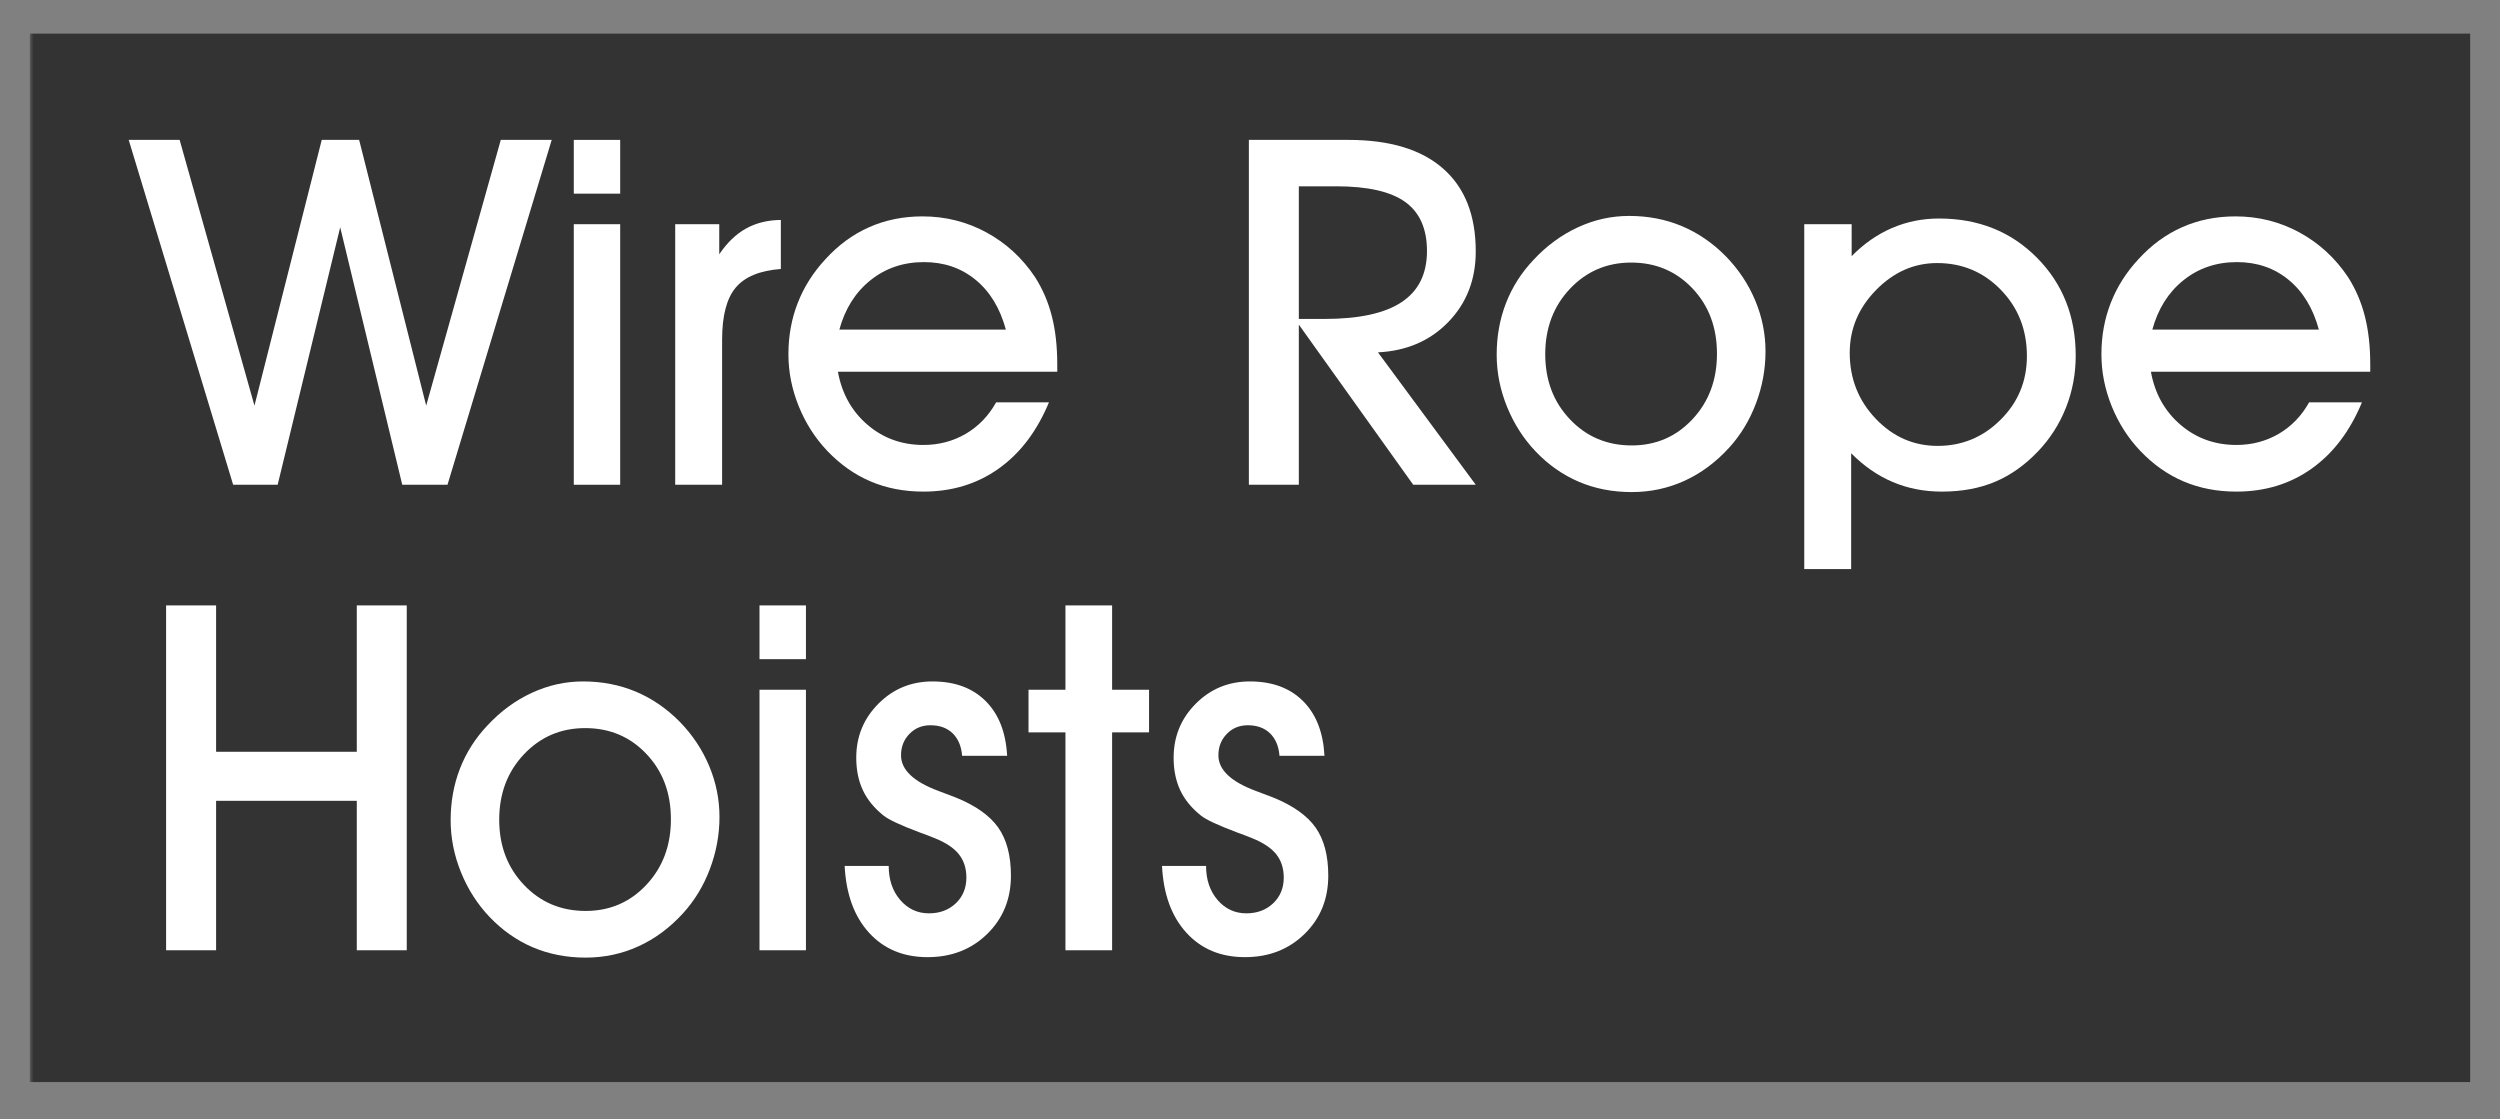
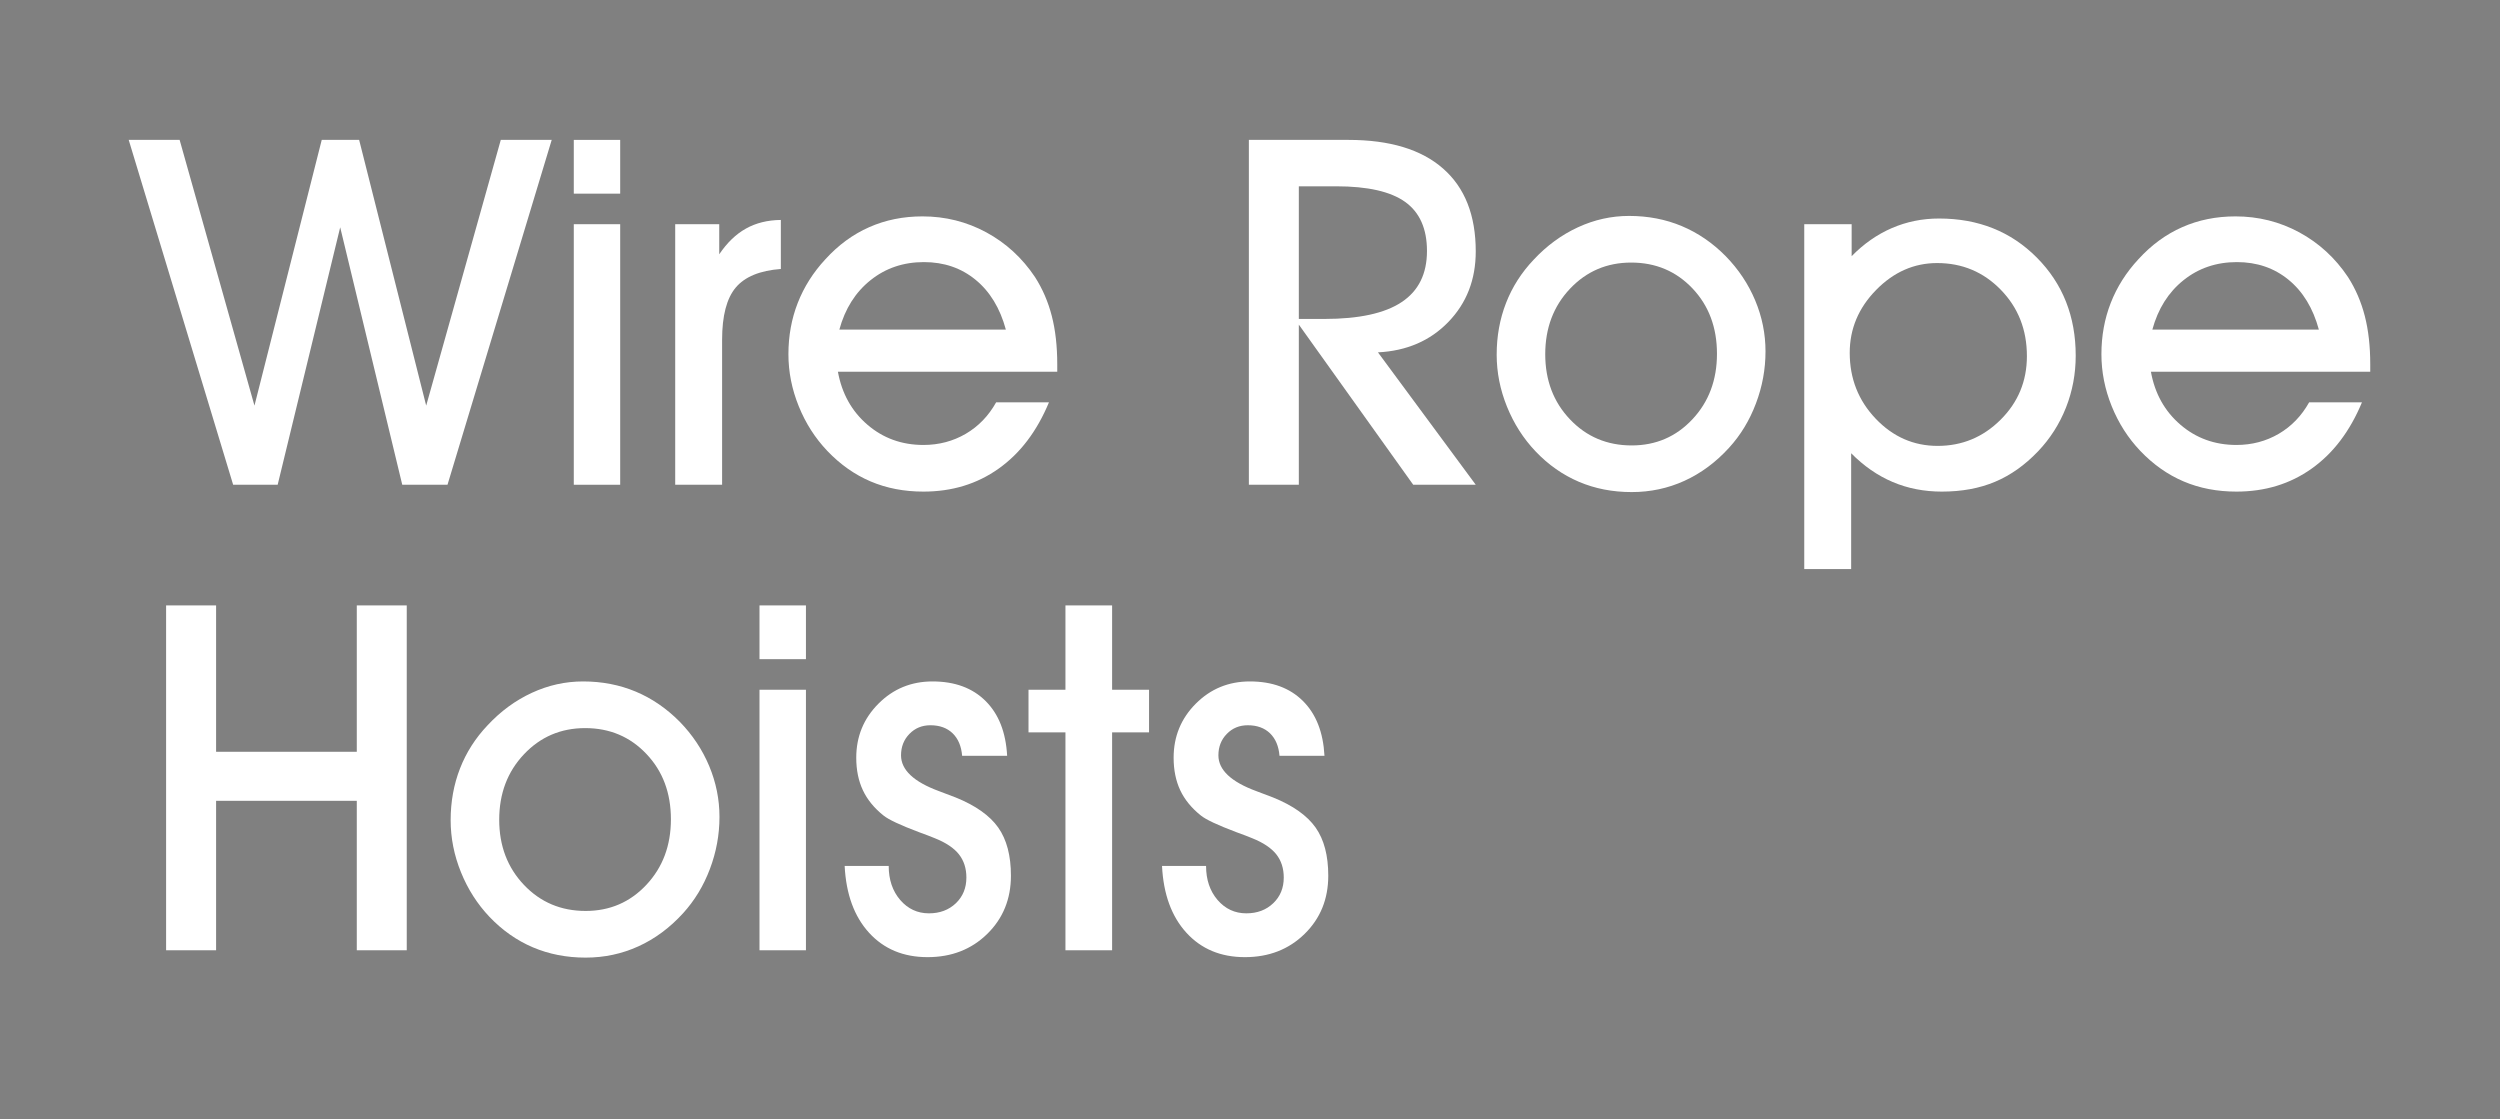
<svg xmlns="http://www.w3.org/2000/svg" xmlns:xlink="http://www.w3.org/1999/xlink" width="335pt" height="150pt" viewBox="0 0 335 150" version="1.1">
  <rect x="0" y="0" width="335" height="150" fill="#808080" stroke="none" />
  <defs>
    <filter id="alpha" filterUnits="objectBoundingBox" x="0%" y="0%" width="100%" height="100%">
      <feColorMatrix type="matrix" in="SourceGraphic" values="0 0 0 0 1 0 0 0 0 1 0 0 0 0 1 0 0 0 1 0" />
    </filter>
    <mask id="mask0">
      <g filter="url(#alpha)">
        <rect x="0" y="0" width="335" height="150" style="fill:rgb(0%,0%,0%);fill-opacity:0.6;stroke:none;" />
      </g>
    </mask>
    <clipPath id="clip2">
-       <path d="M 0 0.5 L 327 0.5 L 327 141 L 0 141 Z M 0 0.5 " />
-     </clipPath>
+       </clipPath>
    <clipPath id="clip1">
      <rect width="327" height="141" />
    </clipPath>
    <g id="surface4" clip-path="url(#clip1)">
      <g clip-path="url(#clip2)" clip-rule="nonzero">
        <path style=" stroke:none;fill-rule:nonzero;fill:rgb(0%,0%,0%);fill-opacity:1;" d="M 0 0.5 L 327 0.5 L 327 141 L 0 141 Z M 0 0.5 " />
      </g>
    </g>
  </defs>
  <g id="surface1">
    <use xlink:href="#surface4" transform="matrix(1,0,0,1,4,4)" mask="url(#mask0)" />
    <path style=" stroke:none;fill-rule:nonzero;fill:rgb(100%,100%,100%);fill-opacity:1;" d="M 17.246 18.746 L 24.07 18.746 L 34.098 54.355 L 43.113 18.746 L 48.125 18.746 L 57.109 54.355 L 67.105 18.746 L 73.93 18.746 L 59.965 64.957 L 53.902 64.957 L 45.586 30.457 L 37.207 64.957 L 31.242 64.957 Z M 17.246 18.746 " />
    <path style=" stroke:none;fill-rule:nonzero;fill:rgb(100%,100%,100%);fill-opacity:1;" d="M 76.887 30.043 L 83.105 30.043 L 83.105 64.957 L 76.887 64.957 Z M 83.105 25.949 L 76.887 25.949 L 76.887 18.746 L 83.105 18.746 Z M 83.105 25.949 " />
    <path style=" stroke:none;fill-rule:nonzero;fill:rgb(100%,100%,100%);fill-opacity:1;" d="M 96.762 64.957 L 90.477 64.957 L 90.477 30.043 L 96.379 30.043 L 96.379 34.074 C 97.418 32.531 98.609 31.383 99.949 30.633 C 101.293 29.879 102.855 29.492 104.633 29.473 L 104.633 36.043 C 101.82 36.254 99.805 37.086 98.586 38.535 C 97.371 39.984 96.762 42.316 96.762 45.531 Z M 96.762 64.957 " />
    <path style=" stroke:none;fill-rule:nonzero;fill:rgb(100%,100%,100%);fill-opacity:1;" d="M 134.785 44.168 C 134.004 41.289 132.648 39.062 130.723 37.488 C 128.797 35.91 126.492 35.121 123.805 35.121 C 121.055 35.121 118.668 35.93 116.645 37.551 C 114.625 39.168 113.234 41.375 112.473 44.168 Z M 112.281 49.816 C 112.812 52.738 114.129 55.102 116.234 56.91 C 118.34 58.719 120.84 59.625 123.738 59.625 C 125.812 59.625 127.703 59.125 129.406 58.133 C 131.109 57.137 132.469 55.73 133.484 53.91 L 140.562 53.91 C 138.953 57.785 136.707 60.746 133.816 62.797 C 130.93 64.852 127.57 65.875 123.738 65.875 C 121.16 65.875 118.801 65.422 116.664 64.512 C 114.523 63.602 112.59 62.238 110.855 60.418 C 109.227 58.703 107.949 56.711 107.031 54.434 C 106.109 52.16 105.648 49.836 105.648 47.469 C 105.648 45.016 106.066 42.719 106.902 40.582 C 107.738 38.445 108.973 36.496 110.602 34.742 C 112.336 32.836 114.293 31.402 116.473 30.441 C 118.652 29.477 121.031 28.996 123.613 28.996 C 126.68 28.996 129.531 29.711 132.168 31.137 C 134.801 32.566 136.977 34.562 138.688 37.121 C 139.703 38.707 140.457 40.449 140.941 42.344 C 141.43 44.238 141.672 46.398 141.672 48.832 L 141.672 49.816 Z M 112.281 49.816 " />
    <path style=" stroke:none;fill-rule:nonzero;fill:rgb(100%,100%,100%);fill-opacity:1;" d="M 174.043 42.738 L 177.473 42.738 C 182.105 42.738 185.555 41.988 187.816 40.484 C 190.082 38.984 191.215 36.699 191.215 33.629 C 191.215 30.648 190.238 28.457 188.293 27.059 C 186.348 25.664 183.27 24.965 179.059 24.965 L 174.043 24.965 Z M 174.043 64.957 L 167.348 64.957 L 167.348 18.746 L 180.68 18.746 C 186.223 18.746 190.453 20.023 193.371 22.586 C 196.293 25.145 197.75 28.848 197.75 33.695 C 197.75 37.461 196.531 40.609 194.086 43.137 C 191.645 45.664 188.496 47.023 184.645 47.215 L 197.75 64.957 L 189.371 64.957 L 174.043 43.5 Z M 174.043 64.957 " />
    <path style=" stroke:none;fill-rule:nonzero;fill:rgb(100%,100%,100%);fill-opacity:1;" d="M 207.062 47.469 C 207.062 50.961 208.168 53.871 210.379 56.195 C 212.59 58.523 215.344 59.688 218.648 59.688 C 221.883 59.688 224.598 58.52 226.789 56.18 C 228.977 53.844 230.074 50.918 230.074 47.406 C 230.074 43.871 228.977 40.953 226.789 38.645 C 224.598 36.34 221.863 35.184 218.582 35.184 C 215.324 35.184 212.59 36.355 210.379 38.691 C 208.168 41.031 207.062 43.957 207.062 47.469 M 200.555 47.531 C 200.555 45.055 200.973 42.746 201.809 40.598 C 202.645 38.449 203.879 36.52 205.508 34.805 C 207.262 32.922 209.242 31.473 211.441 30.457 C 213.641 29.441 215.926 28.934 218.297 28.934 C 220.836 28.934 223.191 29.387 225.359 30.297 C 227.527 31.207 229.492 32.551 231.246 34.328 C 232.961 36.086 234.277 38.062 235.199 40.262 C 236.121 42.465 236.578 44.738 236.578 47.086 C 236.578 49.477 236.152 51.805 235.293 54.07 C 234.438 56.336 233.238 58.312 231.691 60.004 C 229.914 61.953 227.918 63.426 225.707 64.434 C 223.5 65.438 221.145 65.938 218.648 65.938 C 216.086 65.938 213.727 65.48 211.57 64.559 C 209.41 63.637 207.473 62.281 205.762 60.48 C 204.133 58.766 202.859 56.773 201.938 54.5 C 201.016 52.223 200.555 49.902 200.555 47.531 " />
    <path style=" stroke:none;fill-rule:nonzero;fill:rgb(100%,100%,100%);fill-opacity:1;" d="M 247.863 47.277 C 247.863 50.727 249.023 53.668 251.34 56.102 C 253.656 58.535 256.426 59.75 259.641 59.75 C 262.922 59.75 265.734 58.582 268.082 56.242 C 270.43 53.906 271.605 51.066 271.605 47.723 C 271.605 44.188 270.441 41.227 268.113 38.836 C 265.785 36.445 262.941 35.25 259.578 35.25 C 256.488 35.25 253.762 36.449 251.402 38.852 C 249.047 41.254 247.863 44.062 247.863 47.277 M 248.055 60.734 L 248.055 76.254 L 241.77 76.254 L 241.77 30.043 L 248.121 30.043 L 248.121 34.328 C 249.727 32.68 251.52 31.426 253.5 30.566 C 255.477 29.711 257.59 29.281 259.832 29.281 C 265.098 29.281 269.469 31.027 272.938 34.52 C 276.406 38.012 278.145 42.391 278.145 47.66 C 278.145 50.094 277.711 52.41 276.844 54.609 C 275.973 56.812 274.727 58.77 273.098 60.48 C 271.34 62.32 269.422 63.684 267.336 64.559 C 265.254 65.438 262.879 65.875 260.211 65.875 C 257.844 65.875 255.645 65.449 253.625 64.59 C 251.605 63.734 249.75 62.449 248.055 60.734 " />
    <path style=" stroke:none;fill-rule:nonzero;fill:rgb(100%,100%,100%);fill-opacity:1;" d="M 310.727 44.168 C 309.945 41.289 308.59 39.062 306.664 37.488 C 304.738 35.91 302.43 35.121 299.746 35.121 C 296.996 35.121 294.609 35.93 292.586 37.551 C 290.566 39.168 289.176 41.375 288.414 44.168 Z M 288.223 49.816 C 288.75 52.738 290.07 55.102 292.176 56.91 C 294.281 58.719 296.781 59.625 299.68 59.625 C 301.754 59.625 303.645 59.125 305.348 58.133 C 307.051 57.137 308.41 55.73 309.426 53.91 L 316.504 53.91 C 314.895 57.785 312.648 60.746 309.758 62.797 C 306.871 64.852 303.512 65.875 299.68 65.875 C 297.098 65.875 294.742 65.422 292.605 64.512 C 290.465 63.602 288.531 62.238 286.797 60.418 C 285.164 58.703 283.891 56.711 282.969 54.434 C 282.051 52.16 281.59 49.836 281.59 47.469 C 281.59 45.016 282.008 42.719 282.844 40.582 C 283.68 38.445 284.914 36.496 286.543 34.742 C 288.277 32.836 290.234 31.402 292.414 30.441 C 294.59 29.477 296.973 28.996 299.555 28.996 C 302.621 28.996 305.473 29.711 308.109 31.137 C 310.742 32.566 312.914 34.562 314.629 37.121 C 315.645 38.707 316.398 40.449 316.883 42.344 C 317.371 44.238 317.613 46.398 317.613 48.832 L 317.613 49.816 Z M 288.223 49.816 " />
    <path style=" stroke:none;fill-rule:nonzero;fill:rgb(100%,100%,100%);fill-opacity:1;" d="M 28.957 127.336 L 22.258 127.336 L 22.258 81.125 L 28.957 81.125 L 28.957 100.738 L 47.809 100.738 L 47.809 81.125 L 54.504 81.125 L 54.504 127.336 L 47.809 127.336 L 47.809 107.309 L 28.957 107.309 Z M 28.957 127.336 " />
    <path style=" stroke:none;fill-rule:nonzero;fill:rgb(100%,100%,100%);fill-opacity:1;" d="M 66.895 109.848 C 66.895 113.34 68 116.25 70.211 118.578 C 72.422 120.906 75.18 122.066 78.477 122.066 C 81.715 122.066 84.43 120.898 86.617 118.562 C 88.809 116.223 89.902 113.297 89.902 109.785 C 89.902 106.25 88.809 103.332 86.617 101.027 C 84.43 98.719 81.695 97.566 78.414 97.566 C 75.156 97.566 72.422 98.734 70.211 101.074 C 68 103.41 66.895 106.336 66.895 109.848 M 60.387 109.91 C 60.387 107.438 60.805 105.125 61.641 102.977 C 62.477 100.828 63.711 98.898 65.34 97.184 C 67.094 95.301 69.074 93.852 71.273 92.836 C 73.473 91.82 75.758 91.312 78.129 91.312 C 80.668 91.312 83.023 91.77 85.191 92.676 C 87.359 93.586 89.32 94.934 91.078 96.707 C 92.793 98.465 94.109 100.445 95.031 102.645 C 95.949 104.844 96.41 107.117 96.41 109.465 C 96.41 111.859 95.98 114.188 95.125 116.449 C 94.27 118.715 93.066 120.691 91.523 122.383 C 89.746 124.332 87.75 125.809 85.539 126.812 C 83.328 127.816 80.977 128.32 78.477 128.32 C 75.918 128.32 73.559 127.859 71.402 126.941 C 69.242 126.02 67.309 124.66 65.594 122.863 C 63.965 121.148 62.688 119.152 61.77 116.879 C 60.848 114.605 60.387 112.281 60.387 109.91 " />
    <path style=" stroke:none;fill-rule:nonzero;fill:rgb(100%,100%,100%);fill-opacity:1;" d="M 101.773 92.426 L 107.996 92.426 L 107.996 127.336 L 101.773 127.336 Z M 107.996 88.328 L 101.773 88.328 L 101.773 81.125 L 107.996 81.125 Z M 107.996 88.328 " />
    <path style=" stroke:none;fill-rule:nonzero;fill:rgb(100%,100%,100%);fill-opacity:1;" d="M 113.184 116.035 L 119.086 116.035 C 119.086 117.879 119.598 119.395 120.625 120.594 C 121.652 121.785 122.938 122.387 124.48 122.387 C 125.941 122.387 127.141 121.934 128.086 121.035 C 129.023 120.137 129.496 118.988 129.496 117.594 C 129.496 116.363 129.164 115.328 128.496 114.48 C 127.832 113.637 126.758 112.918 125.273 112.324 C 124.766 112.113 124.047 111.836 123.117 111.5 C 120.641 110.566 119.066 109.828 118.387 109.277 C 117.141 108.281 116.219 107.156 115.629 105.895 C 115.035 104.637 114.738 103.184 114.738 101.531 C 114.738 98.695 115.727 96.285 117.707 94.297 C 119.684 92.309 122.102 91.312 124.957 91.312 C 127.941 91.312 130.312 92.184 132.066 93.934 C 133.824 95.676 134.785 98.125 134.957 101.277 L 128.926 101.277 C 128.82 99.988 128.395 98.984 127.656 98.266 C 126.914 97.547 125.922 97.184 124.672 97.184 C 123.551 97.184 122.613 97.57 121.863 98.344 C 121.113 99.113 120.738 100.07 120.738 101.215 C 120.738 103.16 122.43 104.762 125.816 106.008 C 126.766 106.367 127.52 106.652 128.066 106.863 C 130.734 107.941 132.633 109.289 133.766 110.895 C 134.898 112.504 135.465 114.652 135.465 117.34 C 135.465 120.469 134.406 123.07 132.289 125.145 C 130.172 127.219 127.508 128.258 124.293 128.258 C 121.055 128.258 118.441 127.168 116.453 124.988 C 114.465 122.809 113.375 119.824 113.184 116.035 " />
    <path style=" stroke:none;fill-rule:nonzero;fill:rgb(100%,100%,100%);fill-opacity:1;" d="M 142.77 127.336 L 142.77 98.137 L 137.82 98.137 L 137.82 92.426 L 142.77 92.426 L 142.77 81.125 L 149.023 81.125 L 149.023 92.426 L 153.973 92.426 L 153.973 98.137 L 149.023 98.137 L 149.023 127.336 Z M 142.77 127.336 " />
    <path style=" stroke:none;fill-rule:nonzero;fill:rgb(100%,100%,100%);fill-opacity:1;" d="M 155.711 116.035 L 161.613 116.035 C 161.613 117.879 162.125 119.395 163.152 120.594 C 164.18 121.785 165.465 122.387 167.008 122.387 C 168.469 122.387 169.672 121.934 170.609 121.035 C 171.555 120.137 172.023 118.988 172.023 117.594 C 172.023 116.363 171.691 115.328 171.023 114.48 C 170.355 113.637 169.281 112.918 167.801 112.324 C 167.293 112.113 166.574 111.836 165.645 111.5 C 163.168 110.566 161.594 109.828 160.914 109.277 C 159.668 108.281 158.746 107.156 158.152 105.895 C 157.562 104.637 157.266 103.184 157.266 101.531 C 157.266 98.695 158.254 96.285 160.23 94.297 C 162.211 92.309 164.629 91.312 167.484 91.312 C 170.469 91.312 172.84 92.184 174.594 93.934 C 176.352 95.676 177.312 98.125 177.48 101.277 L 171.453 101.277 C 171.348 99.988 170.922 98.984 170.184 98.266 C 169.441 97.547 168.445 97.184 167.199 97.184 C 166.078 97.184 165.141 97.57 164.391 98.344 C 163.641 99.113 163.266 100.07 163.266 101.215 C 163.266 103.16 164.957 104.762 168.344 106.008 C 169.293 106.367 170.047 106.652 170.598 106.863 C 173.262 107.941 175.16 109.289 176.293 110.895 C 177.426 112.504 177.988 114.652 177.988 117.34 C 177.988 120.469 176.934 123.07 174.816 125.145 C 172.699 127.219 170.035 128.258 166.816 128.258 C 163.582 128.258 160.969 127.168 158.98 124.988 C 156.988 122.809 155.898 119.824 155.711 116.035 " />
  </g>
</svg>